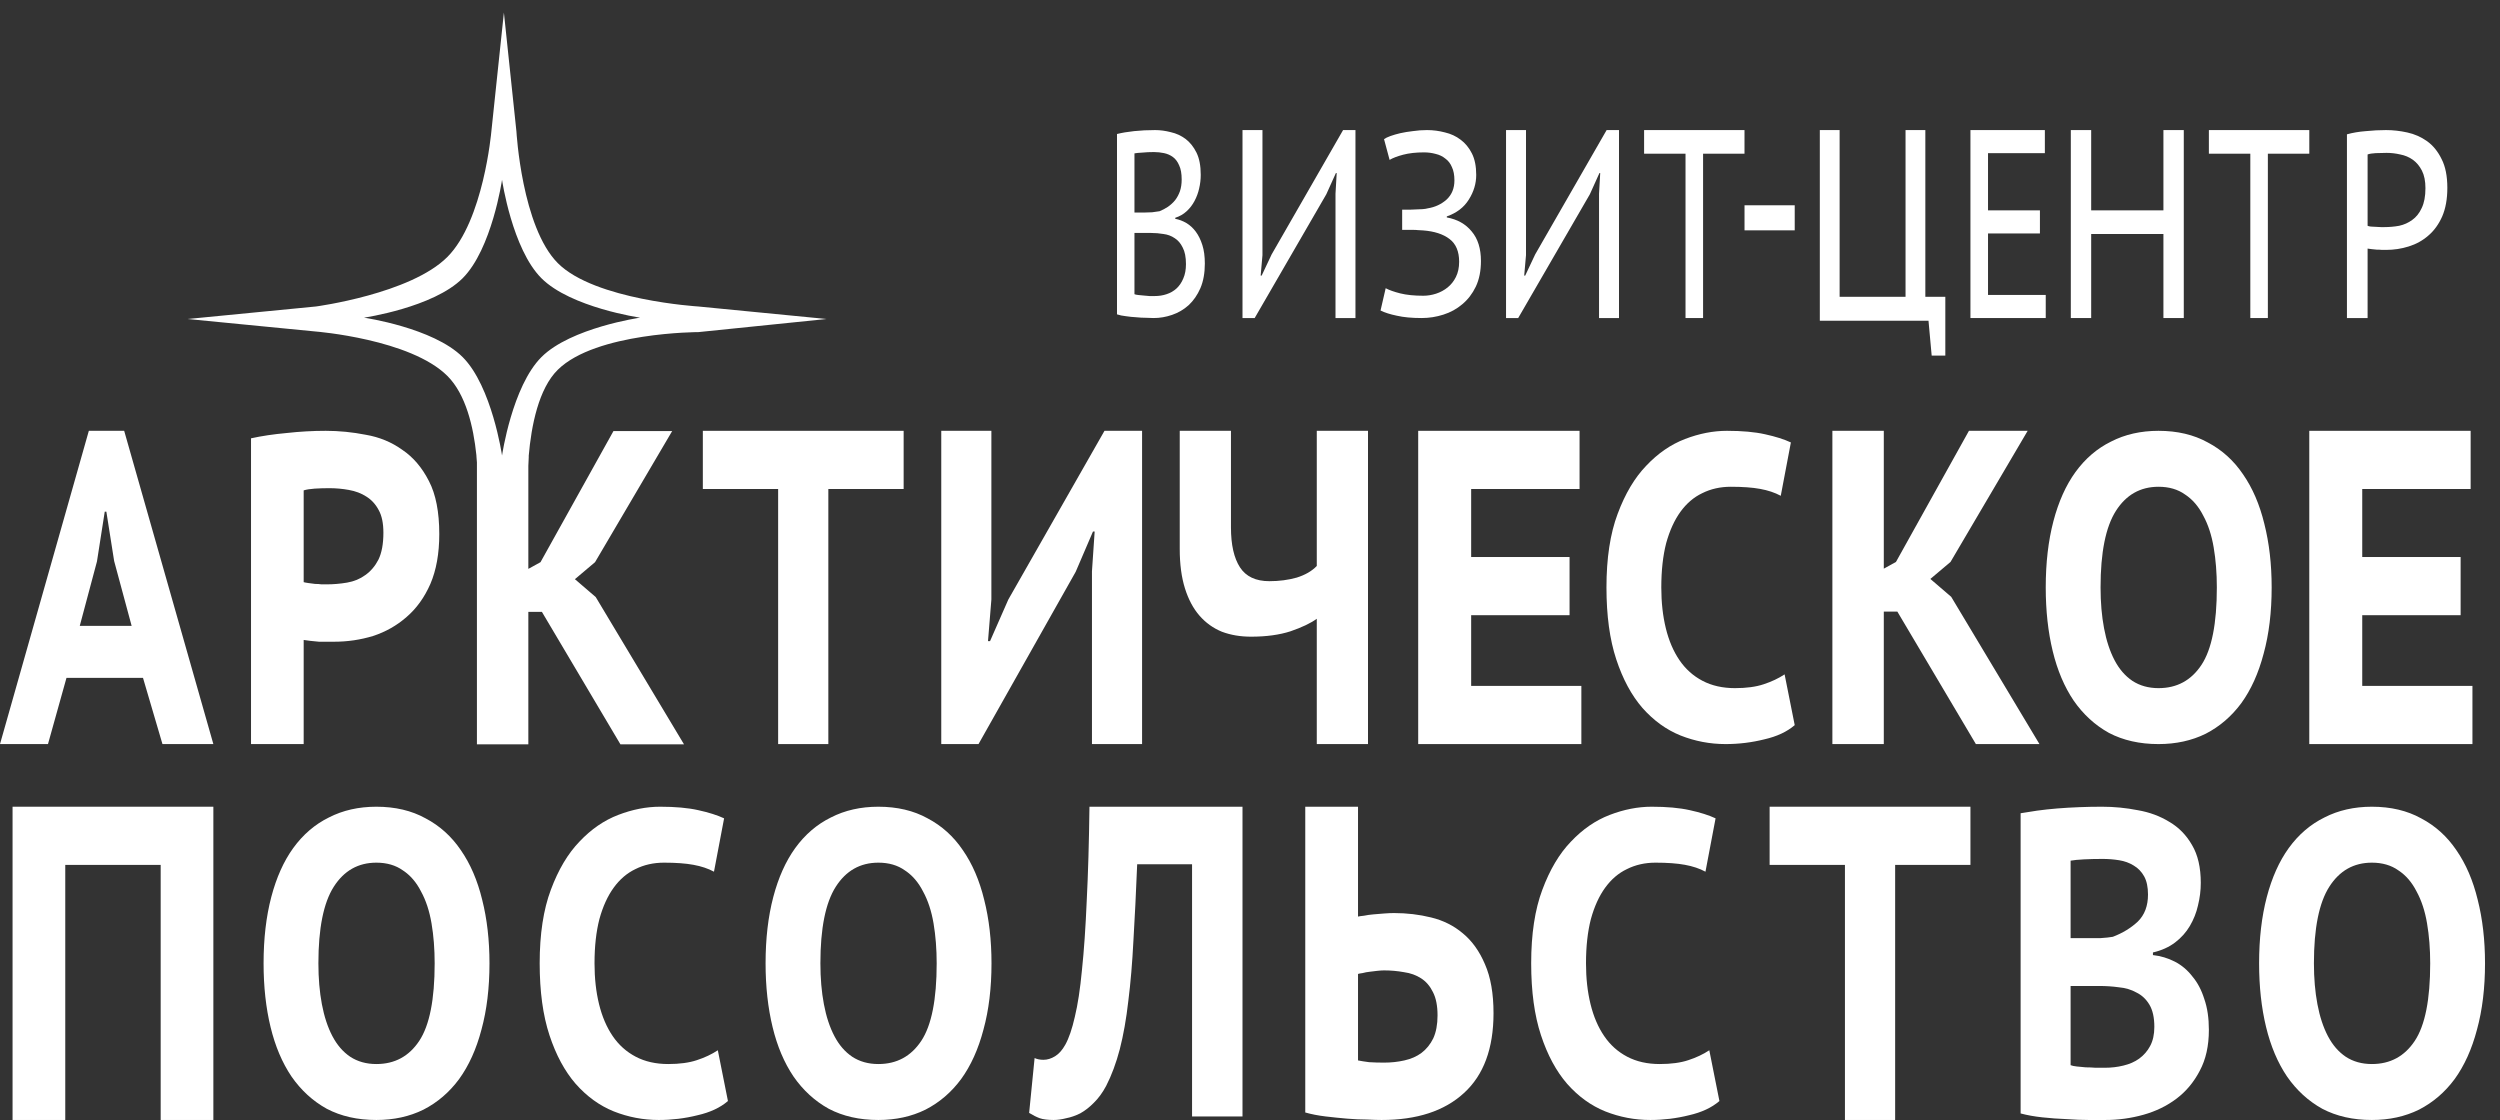
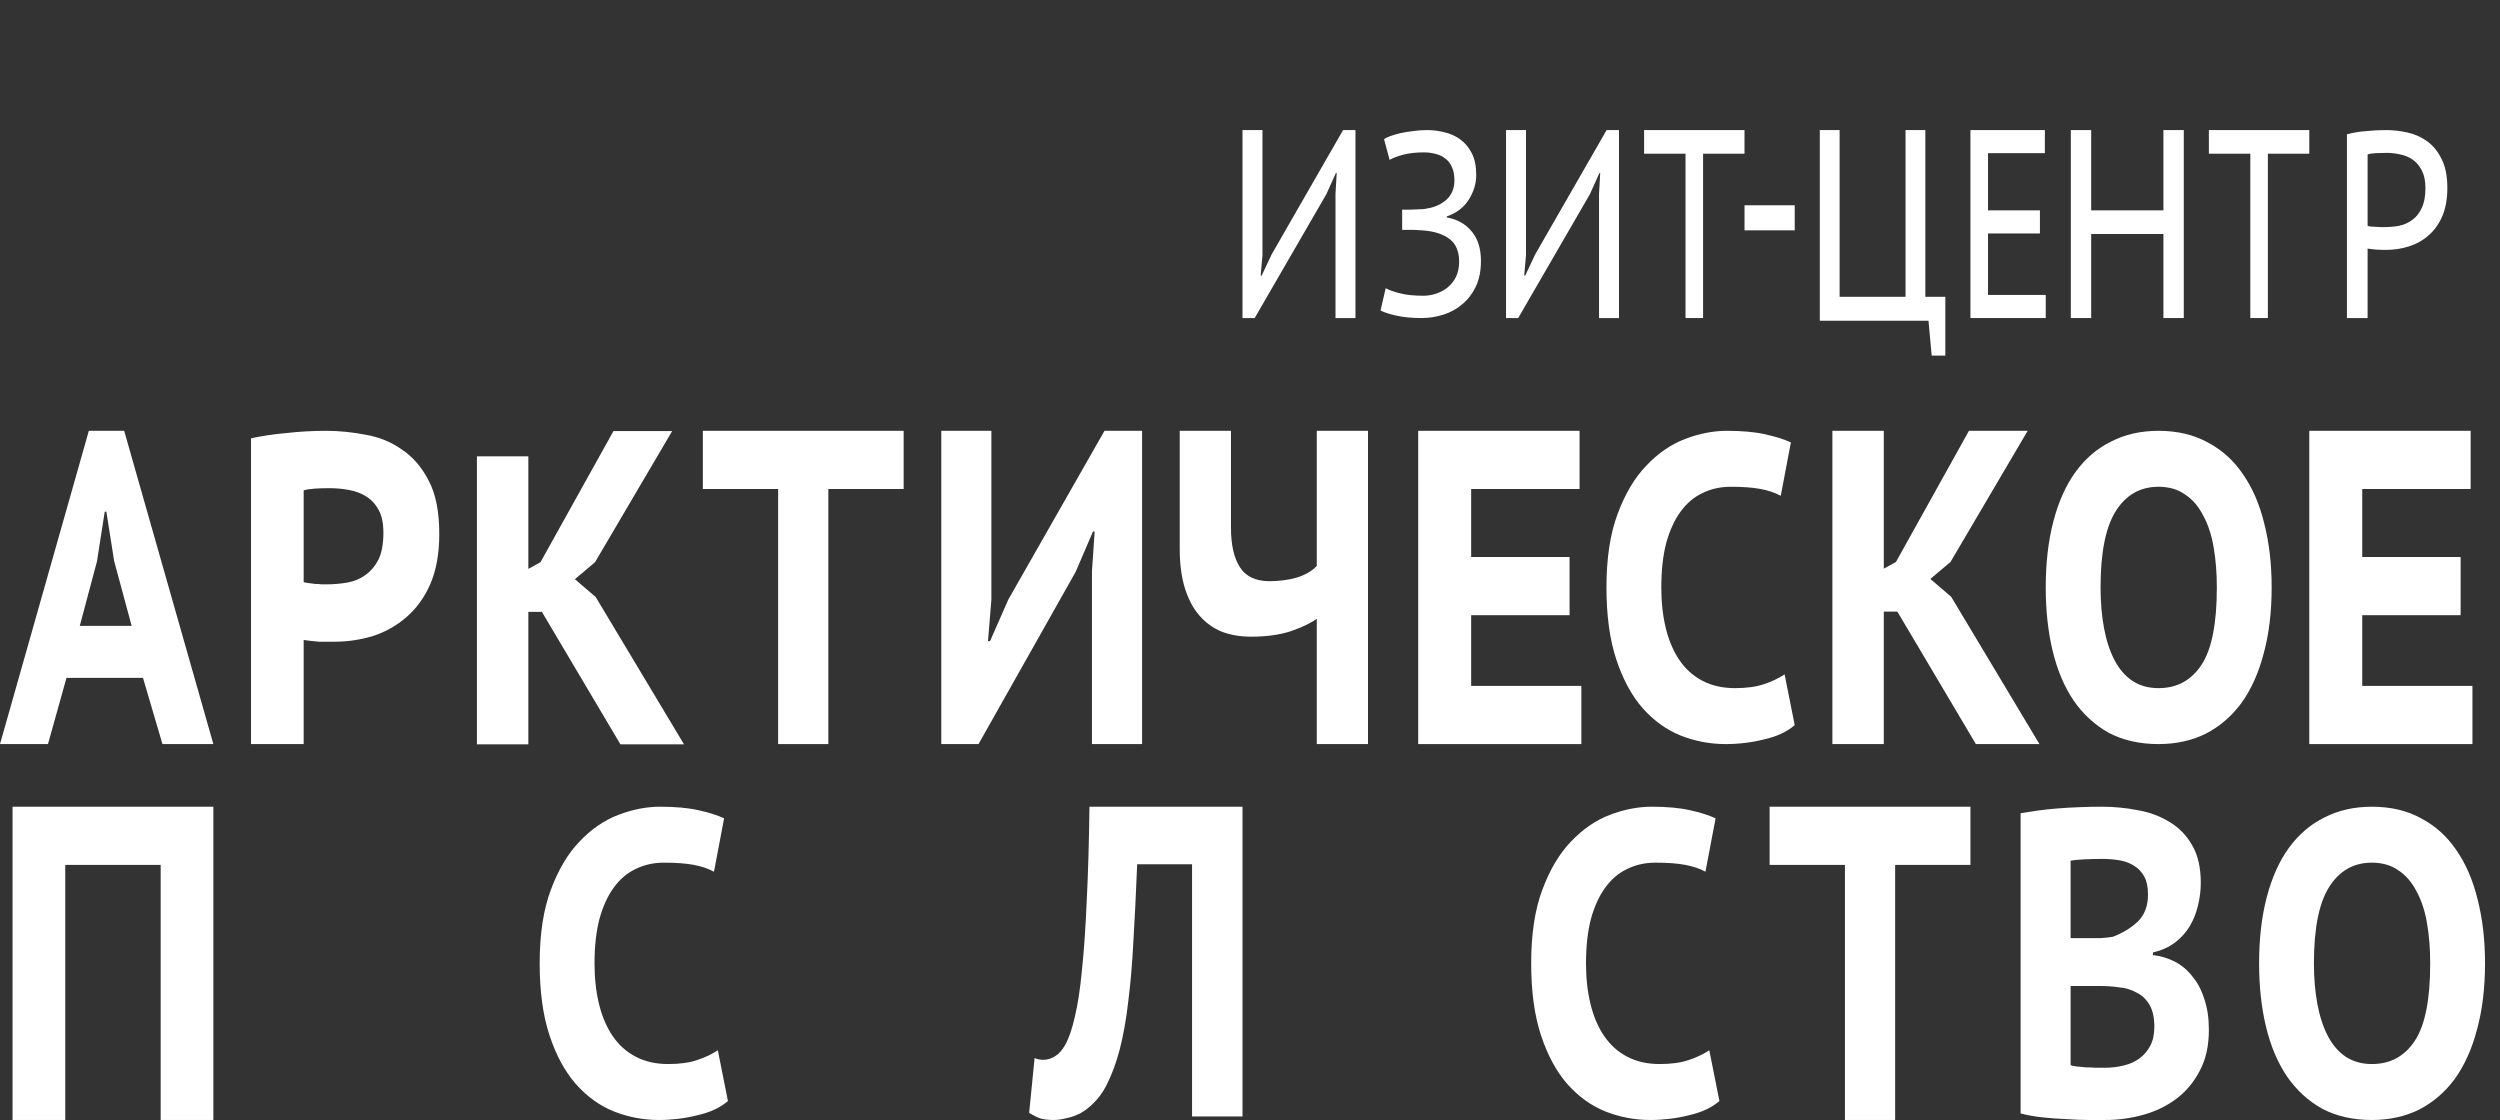
<svg xmlns="http://www.w3.org/2000/svg" width="125" height="56" viewBox="0 0 125 56" fill="none">
  <rect x="0" y="0" width="125" height="56" fill="#333333" stroke="none" />
-   <path d="M60.037 8.742C60.037 8.969 60.011 9.196 59.957 9.423C59.91 9.641 59.832 9.85 59.725 10.051C59.624 10.243 59.494 10.413 59.333 10.561C59.173 10.71 58.983 10.819 58.763 10.889V10.941C58.953 10.976 59.137 11.046 59.316 11.15C59.494 11.255 59.651 11.399 59.788 11.582C59.925 11.766 60.034 11.988 60.117 12.25C60.201 12.512 60.242 12.821 60.242 13.179C60.242 13.65 60.168 14.06 60.02 14.409C59.871 14.75 59.675 15.033 59.431 15.26C59.188 15.478 58.912 15.64 58.603 15.745C58.3 15.849 57.994 15.902 57.685 15.902C57.578 15.902 57.447 15.897 57.293 15.889C57.139 15.889 56.975 15.88 56.803 15.862C56.637 15.854 56.467 15.836 56.295 15.81C56.129 15.793 55.98 15.762 55.85 15.718V6.7C56.093 6.639 56.378 6.591 56.705 6.556C57.032 6.521 57.382 6.504 57.756 6.504C58.012 6.504 58.273 6.539 58.541 6.609C58.814 6.67 59.06 6.783 59.28 6.949C59.5 7.115 59.681 7.342 59.824 7.63C59.966 7.917 60.037 8.288 60.037 8.742ZM56.723 14.71C56.764 14.728 56.827 14.741 56.91 14.75C56.993 14.758 57.082 14.767 57.177 14.776C57.278 14.785 57.376 14.793 57.471 14.802C57.572 14.802 57.664 14.802 57.748 14.802C57.949 14.802 58.142 14.772 58.327 14.71C58.517 14.649 58.683 14.553 58.826 14.423C58.968 14.292 59.081 14.126 59.164 13.925C59.253 13.725 59.298 13.485 59.298 13.205C59.298 12.856 59.244 12.581 59.137 12.381C59.036 12.171 58.903 12.014 58.736 11.909C58.57 11.796 58.383 11.726 58.175 11.7C57.967 11.665 57.762 11.648 57.56 11.648H56.723V14.71ZM57.213 10.627C57.326 10.627 57.456 10.623 57.605 10.614C57.753 10.596 57.878 10.579 57.979 10.561C58.128 10.5 58.267 10.426 58.398 10.339C58.535 10.243 58.653 10.134 58.754 10.012C58.855 9.881 58.935 9.732 58.995 9.567C59.054 9.392 59.084 9.196 59.084 8.978C59.084 8.681 59.042 8.445 58.959 8.271C58.882 8.088 58.778 7.948 58.647 7.852C58.517 7.756 58.368 7.691 58.202 7.656C58.035 7.621 57.866 7.603 57.694 7.603C57.486 7.603 57.293 7.612 57.115 7.63C56.943 7.638 56.812 7.651 56.723 7.669V10.627H57.213Z" fill="white" />
  <path d="M66.775 9.686L66.835 8.652H66.795L66.316 9.713L62.734 15.902H62.125V6.504H63.123V12.76L63.033 13.78H63.083L63.582 12.72L67.154 6.504H67.773V15.902H66.775V9.686Z" fill="white" />
  <path d="M79.952 9.686L80.011 8.652H79.972L79.493 9.713L75.91 15.902H75.302V6.504H76.3V12.76L76.21 13.78H76.26L76.759 12.72L80.331 6.504H80.95V15.902H79.952V9.686Z" fill="white" />
  <path d="M70.108 11.494V10.483H70.282C70.344 10.483 70.423 10.483 70.519 10.483C70.622 10.483 70.725 10.479 70.828 10.47C70.937 10.462 71.04 10.457 71.136 10.457C71.239 10.449 71.321 10.436 71.383 10.418C71.754 10.358 72.069 10.211 72.33 9.978C72.59 9.736 72.721 9.416 72.721 9.019C72.721 8.751 72.679 8.53 72.597 8.358C72.522 8.176 72.412 8.033 72.268 7.93C72.131 7.817 71.969 7.74 71.784 7.696C71.599 7.645 71.404 7.619 71.198 7.619C70.8 7.619 70.454 7.658 70.159 7.735C69.864 7.813 69.638 7.9 69.48 7.995L69.202 6.958C69.271 6.906 69.377 6.854 69.521 6.802C69.665 6.75 69.83 6.703 70.015 6.659C70.207 6.616 70.416 6.582 70.642 6.556C70.876 6.521 71.112 6.504 71.352 6.504C71.654 6.504 71.952 6.543 72.247 6.621C72.542 6.69 72.803 6.811 73.029 6.984C73.262 7.156 73.451 7.385 73.595 7.671C73.739 7.956 73.811 8.314 73.811 8.746C73.811 9.178 73.688 9.589 73.441 9.978C73.201 10.367 72.834 10.648 72.34 10.82V10.872C72.868 10.967 73.283 11.201 73.585 11.572C73.893 11.935 74.047 12.428 74.047 13.05C74.047 13.543 73.962 13.97 73.79 14.333C73.619 14.688 73.393 14.981 73.111 15.215C72.837 15.448 72.522 15.621 72.165 15.733C71.815 15.845 71.455 15.902 71.085 15.902C70.591 15.902 70.176 15.863 69.84 15.785C69.504 15.716 69.233 15.629 69.027 15.526L69.284 14.411C69.463 14.506 69.706 14.592 70.015 14.67C70.33 14.748 70.715 14.787 71.167 14.787C71.38 14.787 71.592 14.752 71.805 14.683C72.017 14.614 72.21 14.51 72.381 14.372C72.552 14.234 72.69 14.061 72.793 13.854C72.902 13.637 72.957 13.383 72.957 13.089C72.957 12.57 72.796 12.19 72.474 11.948C72.158 11.706 71.716 11.563 71.147 11.52C71.057 11.512 70.978 11.507 70.91 11.507C70.841 11.499 70.759 11.494 70.663 11.494H70.108Z" fill="white" />
  <path d="M87.225 7.685H85.154V15.902H84.276V7.685H82.205V6.504H87.225V7.685Z" fill="white" />
  <path d="M115.465 7.685H113.393V15.902H112.516V7.685H110.444V6.504H115.465V7.685Z" fill="white" />
  <path d="M97.266 17.781H96.584L96.425 16.038H90.991V6.504H91.981V14.839H95.277V6.504H96.267V14.839H97.266V17.781Z" fill="white" />
  <path d="M87.226 10.264H89.736V11.517H87.226V10.264Z" fill="white" />
  <path d="M98.522 6.504H102.243V7.658H99.401V10.518H101.996V11.673H99.401V14.747H102.287V15.902H98.522V6.504Z" fill="white" />
  <path d="M108.171 11.7H104.559V15.902H103.541V6.504H104.559V10.518H108.171V6.504H109.189V15.902H108.171V11.7Z" fill="white" />
  <path d="M117.347 6.716C117.636 6.636 117.949 6.583 118.287 6.557C118.631 6.522 118.968 6.504 119.299 6.504C119.65 6.504 120.005 6.544 120.363 6.623C120.728 6.703 121.058 6.849 121.355 7.061C121.651 7.273 121.892 7.569 122.078 7.949C122.27 8.32 122.367 8.801 122.367 9.393C122.367 9.95 122.281 10.427 122.109 10.825C121.936 11.214 121.706 11.532 121.417 11.779C121.134 12.027 120.807 12.208 120.435 12.323C120.07 12.438 119.692 12.495 119.299 12.495C119.258 12.495 119.192 12.495 119.103 12.495C119.02 12.486 118.931 12.482 118.834 12.482C118.745 12.473 118.655 12.464 118.566 12.455C118.483 12.447 118.421 12.438 118.38 12.429V15.902H117.347V6.716ZM119.33 7.644C119.144 7.644 118.962 7.648 118.782 7.657C118.61 7.666 118.476 7.688 118.38 7.723V11.289C118.414 11.307 118.469 11.32 118.545 11.329C118.628 11.329 118.71 11.333 118.793 11.342C118.882 11.351 118.965 11.355 119.041 11.355C119.123 11.355 119.185 11.355 119.227 11.355C119.475 11.355 119.719 11.333 119.96 11.289C120.201 11.236 120.418 11.139 120.611 10.997C120.811 10.856 120.969 10.657 121.086 10.401C121.21 10.145 121.272 9.813 121.272 9.407C121.272 9.053 121.213 8.762 121.096 8.532C120.979 8.302 120.828 8.121 120.642 7.988C120.456 7.856 120.246 7.768 120.012 7.723C119.784 7.67 119.557 7.644 119.33 7.644Z" fill="white" />
  <path d="M8.034 43.245H3.263V55.999H0.628V40.336H10.668V55.999H8.034V43.245Z" fill="white" />
  <path d="M59.603 43.212H56.859C56.802 44.613 56.74 45.881 56.672 47.017C56.615 48.138 56.53 49.148 56.416 50.048C56.314 50.947 56.172 51.751 55.99 52.459C55.808 53.152 55.581 53.764 55.308 54.295C55.127 54.635 54.922 54.915 54.695 55.136C54.479 55.357 54.252 55.534 54.013 55.667C53.775 55.785 53.542 55.866 53.315 55.91C53.087 55.969 52.877 55.999 52.684 55.999C52.389 55.999 52.156 55.969 51.985 55.91C51.826 55.851 51.65 55.763 51.457 55.645L51.73 52.902C51.855 52.961 52.002 52.99 52.173 52.99C52.366 52.99 52.559 52.931 52.752 52.813C52.945 52.695 53.116 52.503 53.263 52.238C53.445 51.913 53.604 51.449 53.741 50.844C53.888 50.239 54.008 49.458 54.098 48.499C54.201 47.526 54.28 46.368 54.337 45.026C54.405 43.684 54.451 42.12 54.473 40.336H62.125V55.822H59.603V43.212Z" fill="white" />
-   <path d="M65.263 40.336H67.901V45.829C67.961 45.814 68.062 45.8 68.204 45.785C68.347 45.755 68.501 45.733 68.668 45.719C68.846 45.704 69.024 45.689 69.203 45.675C69.393 45.66 69.559 45.653 69.702 45.653C70.344 45.653 70.962 45.726 71.556 45.873C72.162 46.02 72.691 46.285 73.142 46.667C73.606 47.05 73.974 47.564 74.248 48.212C74.533 48.859 74.676 49.675 74.676 50.66C74.676 52.425 74.182 53.756 73.196 54.653C72.221 55.55 70.849 55.999 69.078 55.999C68.9 55.999 68.656 55.991 68.347 55.977C68.05 55.977 67.723 55.962 67.366 55.933C67.01 55.903 66.647 55.866 66.279 55.822C65.91 55.778 65.572 55.712 65.263 55.624V40.336ZM69.203 53.131C69.559 53.131 69.898 53.094 70.219 53.021C70.552 52.947 70.837 52.822 71.074 52.646C71.324 52.454 71.52 52.212 71.663 51.918C71.805 51.609 71.877 51.226 71.877 50.77C71.877 50.285 71.799 49.895 71.645 49.601C71.502 49.307 71.306 49.079 71.057 48.917C70.807 48.756 70.522 48.653 70.201 48.609C69.88 48.55 69.547 48.52 69.203 48.52C69.108 48.52 68.995 48.528 68.864 48.542C68.745 48.557 68.62 48.572 68.49 48.587C68.359 48.601 68.24 48.623 68.133 48.653C68.026 48.667 67.949 48.682 67.901 48.697V53.021C68.044 53.05 68.228 53.08 68.454 53.109C68.692 53.124 68.941 53.131 69.203 53.131Z" fill="white" />
  <path d="M110.039 44.143C110.039 44.52 109.993 44.897 109.899 45.274C109.817 45.637 109.682 45.977 109.494 46.297C109.306 46.616 109.06 46.891 108.755 47.123C108.45 47.355 108.081 47.522 107.647 47.623V47.754C108.034 47.797 108.397 47.906 108.737 48.08C109.078 48.254 109.371 48.501 109.617 48.82C109.875 49.124 110.075 49.502 110.215 49.951C110.368 50.386 110.444 50.901 110.444 51.496C110.444 52.293 110.292 52.975 109.987 53.541C109.693 54.106 109.306 54.57 108.825 54.933C108.345 55.295 107.793 55.564 107.172 55.738C106.55 55.912 105.917 55.999 105.271 55.999C105.06 55.999 104.779 55.999 104.427 55.999C104.087 55.999 103.717 55.984 103.318 55.955C102.931 55.941 102.533 55.912 102.122 55.868C101.723 55.825 101.36 55.76 101.031 55.672V40.662C101.278 40.619 101.553 40.575 101.858 40.532C102.175 40.488 102.509 40.452 102.861 40.423C103.225 40.394 103.594 40.372 103.969 40.358C104.345 40.343 104.72 40.336 105.095 40.336C105.705 40.336 106.304 40.394 106.89 40.51C107.477 40.611 108.004 40.807 108.474 41.097C108.943 41.373 109.318 41.757 109.6 42.25C109.893 42.743 110.039 43.374 110.039 44.143ZM105.236 53.388C105.565 53.388 105.875 53.352 106.169 53.279C106.474 53.207 106.738 53.091 106.96 52.931C107.195 52.757 107.377 52.547 107.506 52.301C107.647 52.04 107.717 51.721 107.717 51.343C107.717 50.879 107.635 50.51 107.471 50.234C107.306 49.958 107.089 49.755 106.82 49.625C106.562 49.48 106.268 49.393 105.94 49.364C105.623 49.32 105.301 49.299 104.972 49.299H103.53V53.258C103.6 53.287 103.7 53.309 103.829 53.323C103.969 53.337 104.122 53.352 104.286 53.367C104.45 53.367 104.615 53.374 104.779 53.388C104.955 53.388 105.107 53.388 105.236 53.388ZM104.409 46.906C104.585 46.906 104.791 46.906 105.025 46.906C105.271 46.891 105.477 46.869 105.641 46.84C106.134 46.652 106.55 46.398 106.89 46.079C107.23 45.745 107.4 45.296 107.4 44.73C107.4 44.353 107.336 44.049 107.207 43.817C107.078 43.584 106.902 43.403 106.679 43.273C106.468 43.142 106.227 43.055 105.958 43.012C105.688 42.968 105.412 42.946 105.131 42.946C104.791 42.946 104.48 42.954 104.198 42.968C103.917 42.983 103.694 43.004 103.53 43.033V46.906H104.409Z" fill="white" />
  <path d="M98.522 43.245H94.757V55.999H92.247V43.245H88.481V40.336H98.522V43.245Z" fill="white" />
  <path d="M36.397 55.052C36.013 55.382 35.507 55.619 34.878 55.762C34.249 55.92 33.603 55.999 32.939 55.999C32.159 55.999 31.409 55.855 30.687 55.569C29.977 55.282 29.342 54.823 28.783 54.191C28.236 53.56 27.799 52.75 27.473 51.76C27.147 50.771 26.984 49.573 26.984 48.167C26.984 46.704 27.171 45.478 27.543 44.488C27.916 43.484 28.393 42.681 28.975 42.079C29.557 41.462 30.203 41.017 30.914 40.745C31.624 40.472 32.322 40.336 33.009 40.336C33.766 40.336 34.401 40.393 34.913 40.508C35.437 40.623 35.867 40.759 36.205 40.917L35.699 43.585C35.408 43.427 35.064 43.312 34.668 43.24C34.284 43.169 33.795 43.133 33.201 43.133C32.678 43.133 32.2 43.24 31.769 43.456C31.35 43.656 30.989 43.965 30.687 44.381C30.384 44.797 30.145 45.32 29.971 45.951C29.808 46.582 29.726 47.321 29.726 48.167C29.726 48.913 29.802 49.594 29.953 50.211C30.105 50.828 30.332 51.359 30.634 51.803C30.937 52.248 31.321 52.592 31.787 52.836C32.252 53.08 32.794 53.202 33.411 53.202C33.981 53.202 34.459 53.137 34.843 53.008C35.239 52.879 35.588 52.714 35.891 52.513L36.397 55.052Z" fill="white" />
  <path d="M85.971 55.052C85.587 55.382 85.081 55.619 84.452 55.762C83.823 55.92 83.177 55.999 82.514 55.999C81.734 55.999 80.983 55.855 80.261 55.569C79.551 55.282 78.916 54.823 78.357 54.191C77.81 53.56 77.374 52.75 77.048 51.76C76.722 50.771 76.559 49.573 76.559 48.167C76.559 46.704 76.745 45.478 77.117 44.488C77.49 43.484 77.967 42.681 78.549 42.079C79.132 41.462 79.778 41.017 80.488 40.745C81.198 40.472 81.897 40.336 82.584 40.336C83.34 40.336 83.975 40.393 84.487 40.508C85.011 40.623 85.442 40.759 85.779 40.917L85.273 43.585C84.982 43.427 84.638 43.312 84.243 43.24C83.858 43.169 83.369 43.133 82.776 43.133C82.252 43.133 81.774 43.24 81.344 43.456C80.924 43.656 80.564 43.965 80.261 44.381C79.958 44.797 79.719 45.32 79.545 45.951C79.382 46.582 79.3 47.321 79.3 48.167C79.3 48.913 79.376 49.594 79.527 50.211C79.679 50.828 79.906 51.359 80.209 51.803C80.511 52.248 80.895 52.592 81.361 52.836C81.827 53.08 82.368 53.202 82.985 53.202C83.556 53.202 84.033 53.137 84.417 53.008C84.813 52.879 85.162 52.714 85.465 52.513L85.971 55.052Z" fill="white" />
  <path d="M112.955 48.167C112.955 46.934 113.083 45.829 113.339 44.854C113.595 43.879 113.962 43.061 114.439 42.401C114.928 41.727 115.521 41.218 116.22 40.874C116.918 40.515 117.71 40.336 118.594 40.336C119.537 40.336 120.357 40.53 121.056 40.917C121.766 41.29 122.353 41.821 122.819 42.509C123.296 43.197 123.651 44.022 123.884 44.983C124.128 45.944 124.251 47.006 124.251 48.167C124.251 49.401 124.117 50.505 123.849 51.481C123.593 52.456 123.22 53.281 122.732 53.955C122.243 54.615 121.649 55.124 120.951 55.482C120.253 55.827 119.467 55.999 118.594 55.999C117.651 55.999 116.825 55.812 116.115 55.439C115.417 55.052 114.829 54.514 114.352 53.826C113.886 53.137 113.537 52.313 113.304 51.352C113.071 50.391 112.955 49.329 112.955 48.167ZM115.696 48.167C115.696 48.913 115.754 49.594 115.871 50.211C115.987 50.828 116.162 51.359 116.394 51.803C116.627 52.248 116.924 52.592 117.285 52.836C117.657 53.08 118.094 53.202 118.594 53.202C119.514 53.202 120.229 52.815 120.741 52.04C121.254 51.266 121.51 49.975 121.51 48.167C121.51 47.45 121.457 46.783 121.352 46.166C121.248 45.55 121.073 45.019 120.829 44.574C120.596 44.115 120.293 43.764 119.921 43.52C119.56 43.262 119.118 43.133 118.594 43.133C117.686 43.133 116.976 43.535 116.464 44.338C115.952 45.141 115.696 46.417 115.696 48.167Z" fill="white" />
-   <path d="M13.179 48.167C13.179 46.934 13.307 45.829 13.563 44.854C13.819 43.879 14.185 43.061 14.663 42.401C15.152 41.727 15.745 41.218 16.443 40.874C17.142 40.515 17.933 40.336 18.818 40.336C19.76 40.336 20.581 40.53 21.279 40.917C21.989 41.29 22.577 41.821 23.043 42.509C23.52 43.197 23.875 44.022 24.108 44.983C24.352 45.944 24.474 47.006 24.474 48.167C24.474 49.401 24.34 50.505 24.073 51.481C23.817 52.456 23.444 53.281 22.955 53.955C22.466 54.615 21.873 55.124 21.174 55.482C20.476 55.827 19.691 55.999 18.818 55.999C17.875 55.999 17.049 55.812 16.339 55.439C15.64 55.052 15.053 54.514 14.575 53.826C14.11 53.137 13.761 52.313 13.528 51.352C13.295 50.391 13.179 49.329 13.179 48.167ZM15.92 48.167C15.92 48.913 15.978 49.594 16.094 50.211C16.211 50.828 16.385 51.359 16.618 51.803C16.851 52.248 17.148 52.592 17.508 52.836C17.881 53.08 18.317 53.202 18.818 53.202C19.737 53.202 20.453 52.815 20.965 52.04C21.477 51.266 21.733 49.975 21.733 48.167C21.733 47.45 21.681 46.783 21.576 46.166C21.471 45.55 21.297 45.019 21.052 44.574C20.82 44.115 20.517 43.764 20.145 43.52C19.784 43.262 19.341 43.133 18.818 43.133C17.91 43.133 17.2 43.535 16.688 44.338C16.176 45.141 15.92 46.417 15.92 48.167Z" fill="white" />
-   <path d="M38.279 48.167C38.279 46.934 38.407 45.829 38.663 44.854C38.919 43.879 39.286 43.061 39.763 42.401C40.252 41.727 40.846 41.218 41.544 40.874C42.242 40.515 43.034 40.336 43.918 40.336C44.861 40.336 45.682 40.53 46.38 40.917C47.09 41.29 47.678 41.821 48.143 42.509C48.62 43.197 48.975 44.022 49.208 44.983C49.453 45.944 49.575 47.006 49.575 48.167C49.575 49.401 49.441 50.505 49.173 51.481C48.917 52.456 48.545 53.281 48.056 53.955C47.567 54.615 46.974 55.124 46.275 55.482C45.577 55.827 44.791 55.999 43.918 55.999C42.975 55.999 42.149 55.812 41.439 55.439C40.741 55.052 40.153 54.514 39.676 53.826C39.21 53.137 38.861 52.313 38.629 51.352C38.396 50.391 38.279 49.329 38.279 48.167ZM41.02 48.167C41.02 48.913 41.078 49.594 41.195 50.211C41.311 50.828 41.486 51.359 41.719 51.803C41.951 52.248 42.248 52.592 42.609 52.836C42.981 53.08 43.418 53.202 43.918 53.202C44.838 53.202 45.553 52.815 46.066 52.04C46.578 51.266 46.834 49.975 46.834 48.167C46.834 47.45 46.781 46.783 46.677 46.166C46.572 45.55 46.397 45.019 46.153 44.574C45.92 44.115 45.617 43.764 45.245 43.52C44.884 43.262 44.442 43.133 43.918 43.133C43.011 43.133 42.3 43.535 41.788 44.338C41.276 45.141 41.02 46.417 41.02 48.167Z" fill="white" />
  <path d="M54.598 28.567L54.733 26.576H54.649L53.785 28.589L48.926 37.204H47.063V21.541H49.569V29.977L49.4 32.057H49.502L50.416 29.977L55.224 21.541H57.104V37.204H54.598V28.567Z" fill="white" />
  <path d="M61.548 21.541V26.374C61.548 27.239 61.698 27.903 61.998 28.366C62.298 28.828 62.788 29.059 63.469 29.059C63.953 29.059 64.409 29 64.836 28.88C65.263 28.746 65.597 28.552 65.839 28.298V21.541H68.4V37.204H65.839V30.939C65.528 31.163 65.09 31.371 64.524 31.565C63.971 31.744 63.313 31.834 62.552 31.834C62.021 31.834 61.537 31.752 61.098 31.588C60.66 31.409 60.285 31.14 59.974 30.782C59.662 30.424 59.42 29.969 59.247 29.417C59.074 28.865 58.987 28.209 58.987 27.448V21.541H61.548Z" fill="white" />
  <path d="M45.182 24.45H41.417V37.204H38.907V24.45H35.142V21.541H45.182V24.45Z" fill="white" />
  <path d="M94.868 30.581H94.19V37.204H91.619V21.541H94.19V28.433L94.798 28.097L98.447 21.541H101.383L97.526 28.097L96.518 28.947L97.561 29.842L101.973 37.204H98.794L94.868 30.581Z" fill="white" />
  <path d="M12.551 21.916C13.085 21.798 13.678 21.71 14.33 21.651C14.983 21.578 15.635 21.541 16.288 21.541C16.952 21.541 17.622 21.607 18.298 21.74C18.974 21.857 19.579 22.107 20.113 22.49C20.659 22.857 21.104 23.379 21.448 24.056C21.792 24.718 21.964 25.6 21.964 26.703C21.964 27.674 21.815 28.505 21.519 29.196C21.222 29.872 20.825 30.424 20.327 30.851C19.84 31.277 19.283 31.593 18.654 31.799C18.025 31.99 17.379 32.086 16.715 32.086C16.655 32.086 16.554 32.086 16.412 32.086C16.27 32.086 16.115 32.086 15.949 32.086C15.795 32.071 15.647 32.056 15.505 32.042C15.362 32.027 15.255 32.012 15.184 31.998V37.204H12.551V21.916ZM16.465 24.409C16.216 24.409 15.973 24.416 15.736 24.431C15.511 24.446 15.327 24.475 15.184 24.519V29.108C15.232 29.122 15.309 29.137 15.416 29.152C15.522 29.166 15.635 29.181 15.754 29.196C15.872 29.196 15.979 29.203 16.074 29.218C16.181 29.218 16.264 29.218 16.323 29.218C16.667 29.218 17.011 29.189 17.355 29.13C17.699 29.071 18.002 28.946 18.263 28.755C18.535 28.564 18.755 28.306 18.921 27.983C19.087 27.644 19.17 27.196 19.17 26.637C19.17 26.166 19.093 25.791 18.939 25.512C18.785 25.218 18.577 24.99 18.316 24.828C18.067 24.666 17.776 24.556 17.444 24.497C17.124 24.438 16.797 24.409 16.465 24.409Z" fill="white" />
  <path d="M70.91 21.541H78.978V24.45H73.558V27.851H78.478V30.76H73.558V34.295H79.068V37.204H70.91V21.541Z" fill="white" />
  <path d="M115.464 21.541H123.532V24.45H118.112V27.851H123.031V30.76H118.112V34.295H123.622V37.204H115.464V21.541Z" fill="white" />
  <path d="M89.736 36.257C89.352 36.587 88.846 36.824 88.217 36.967C87.588 37.125 86.942 37.204 86.278 37.204C85.498 37.204 84.747 37.06 84.025 36.774C83.315 36.487 82.681 36.028 82.122 35.397C81.575 34.766 81.138 33.955 80.812 32.965C80.486 31.976 80.323 30.778 80.323 29.372C80.323 27.909 80.51 26.683 80.882 25.693C81.255 24.689 81.732 23.886 82.314 23.284C82.896 22.667 83.542 22.222 84.252 21.95C84.963 21.677 85.661 21.541 86.348 21.541C87.105 21.541 87.739 21.598 88.252 21.713C88.776 21.828 89.206 21.964 89.544 22.122L89.038 24.79C88.746 24.632 88.403 24.517 88.007 24.445C87.623 24.374 87.134 24.338 86.54 24.338C86.016 24.338 85.539 24.445 85.108 24.661C84.689 24.861 84.328 25.17 84.025 25.586C83.723 26.002 83.484 26.525 83.309 27.156C83.147 27.788 83.065 28.526 83.065 29.372C83.065 30.118 83.141 30.8 83.292 31.416C83.443 32.033 83.67 32.564 83.973 33.008C84.276 33.453 84.66 33.797 85.126 34.041C85.591 34.285 86.133 34.407 86.75 34.407C87.32 34.407 87.798 34.342 88.182 34.213C88.578 34.084 88.927 33.919 89.23 33.718L89.736 36.257Z" fill="white" />
  <path d="M102.287 29.372C102.287 28.139 102.415 27.035 102.671 26.059C102.927 25.084 103.294 24.266 103.771 23.606C104.26 22.932 104.853 22.423 105.552 22.079C106.25 21.72 107.042 21.541 107.926 21.541C108.869 21.541 109.689 21.735 110.388 22.122C111.098 22.495 111.685 23.026 112.151 23.714C112.628 24.402 112.983 25.227 113.216 26.188C113.46 27.149 113.583 28.211 113.583 29.372C113.583 30.606 113.449 31.71 113.181 32.686C112.925 33.661 112.553 34.486 112.064 35.16C111.575 35.82 110.981 36.329 110.283 36.688C109.585 37.032 108.799 37.204 107.926 37.204C106.983 37.204 106.157 37.017 105.447 36.645C104.749 36.257 104.161 35.719 103.684 35.031C103.218 34.342 102.869 33.518 102.636 32.557C102.403 31.596 102.287 30.534 102.287 29.372ZM105.028 29.372C105.028 30.118 105.086 30.8 105.203 31.416C105.319 32.033 105.494 32.564 105.726 33.008C105.959 33.453 106.256 33.797 106.617 34.041C106.989 34.285 107.426 34.407 107.926 34.407C108.846 34.407 109.561 34.02 110.073 33.245C110.586 32.471 110.842 31.18 110.842 29.372C110.842 28.655 110.789 27.988 110.684 27.372C110.58 26.755 110.405 26.224 110.161 25.779C109.928 25.32 109.625 24.969 109.253 24.725C108.892 24.467 108.45 24.338 107.926 24.338C107.018 24.338 106.308 24.74 105.796 25.543C105.284 26.346 105.028 27.623 105.028 29.372Z" fill="white" />
  <path d="M7.15 33.894H3.324L2.399 37.204H0L4.442 21.541H6.209L10.668 37.204H8.123L7.15 33.894ZM3.988 31.294H6.582L5.707 28.05L5.318 25.584H5.237L4.848 28.073L3.988 31.294Z" fill="white" />
  <path d="M27.094 30.592H26.417V37.216H23.846V22.815H26.417V28.444L27.025 28.109L30.673 21.553H33.609L29.752 28.109L28.745 28.959L29.787 29.854L34.2 37.216H31.021L27.094 30.592Z" fill="white" />
-   <path fill-rule="evenodd" clip-rule="evenodd" d="M15.799 15.324L9.381 15.95L15.799 16.577C15.799 16.577 20.524 16.954 22.371 18.798C24.218 20.642 23.877 25.286 23.877 25.286L25.132 28.105L26.387 25.286C26.387 25.286 26.318 24.177 26.434 22.816C26.564 21.283 26.93 19.432 27.893 18.485C29.8 16.61 34.921 16.605 34.921 16.605L41.329 15.95L34.911 15.324C34.911 15.324 29.736 15.008 27.893 13.159C26.089 11.348 25.822 6.581 25.822 6.581L25.195 0.629L24.567 6.581C24.567 6.581 24.175 11.035 22.371 12.846C20.528 14.695 15.799 15.324 15.799 15.324ZM25.102 8.991C25.102 8.991 24.596 12.45 23.13 13.914C21.663 15.378 18.199 15.883 18.199 15.883C18.199 15.883 21.663 16.388 23.13 17.852C24.596 19.316 25.102 22.775 25.102 22.775C25.102 22.775 25.608 19.316 27.074 17.852C28.541 16.388 32.005 15.883 32.005 15.883C32.005 15.883 28.541 15.378 27.074 13.914C25.608 12.45 25.102 8.991 25.102 8.991Z" fill="white" />
</svg>